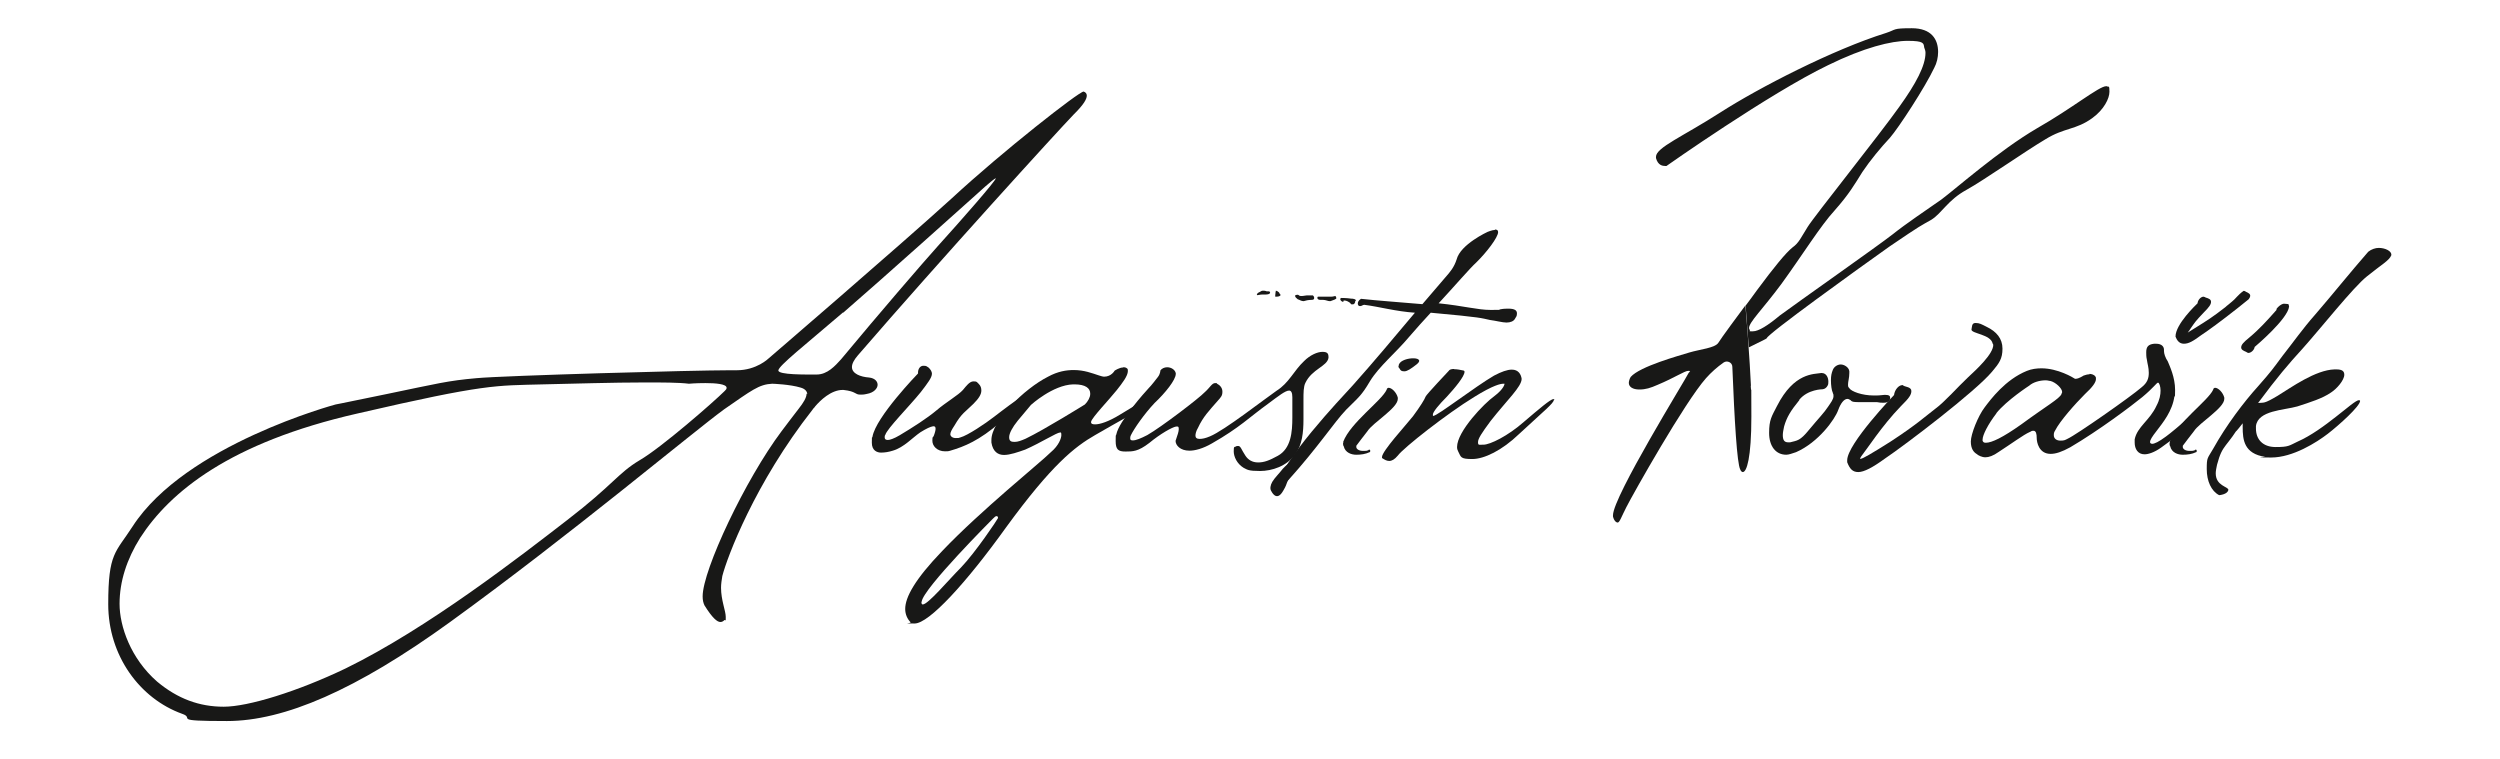
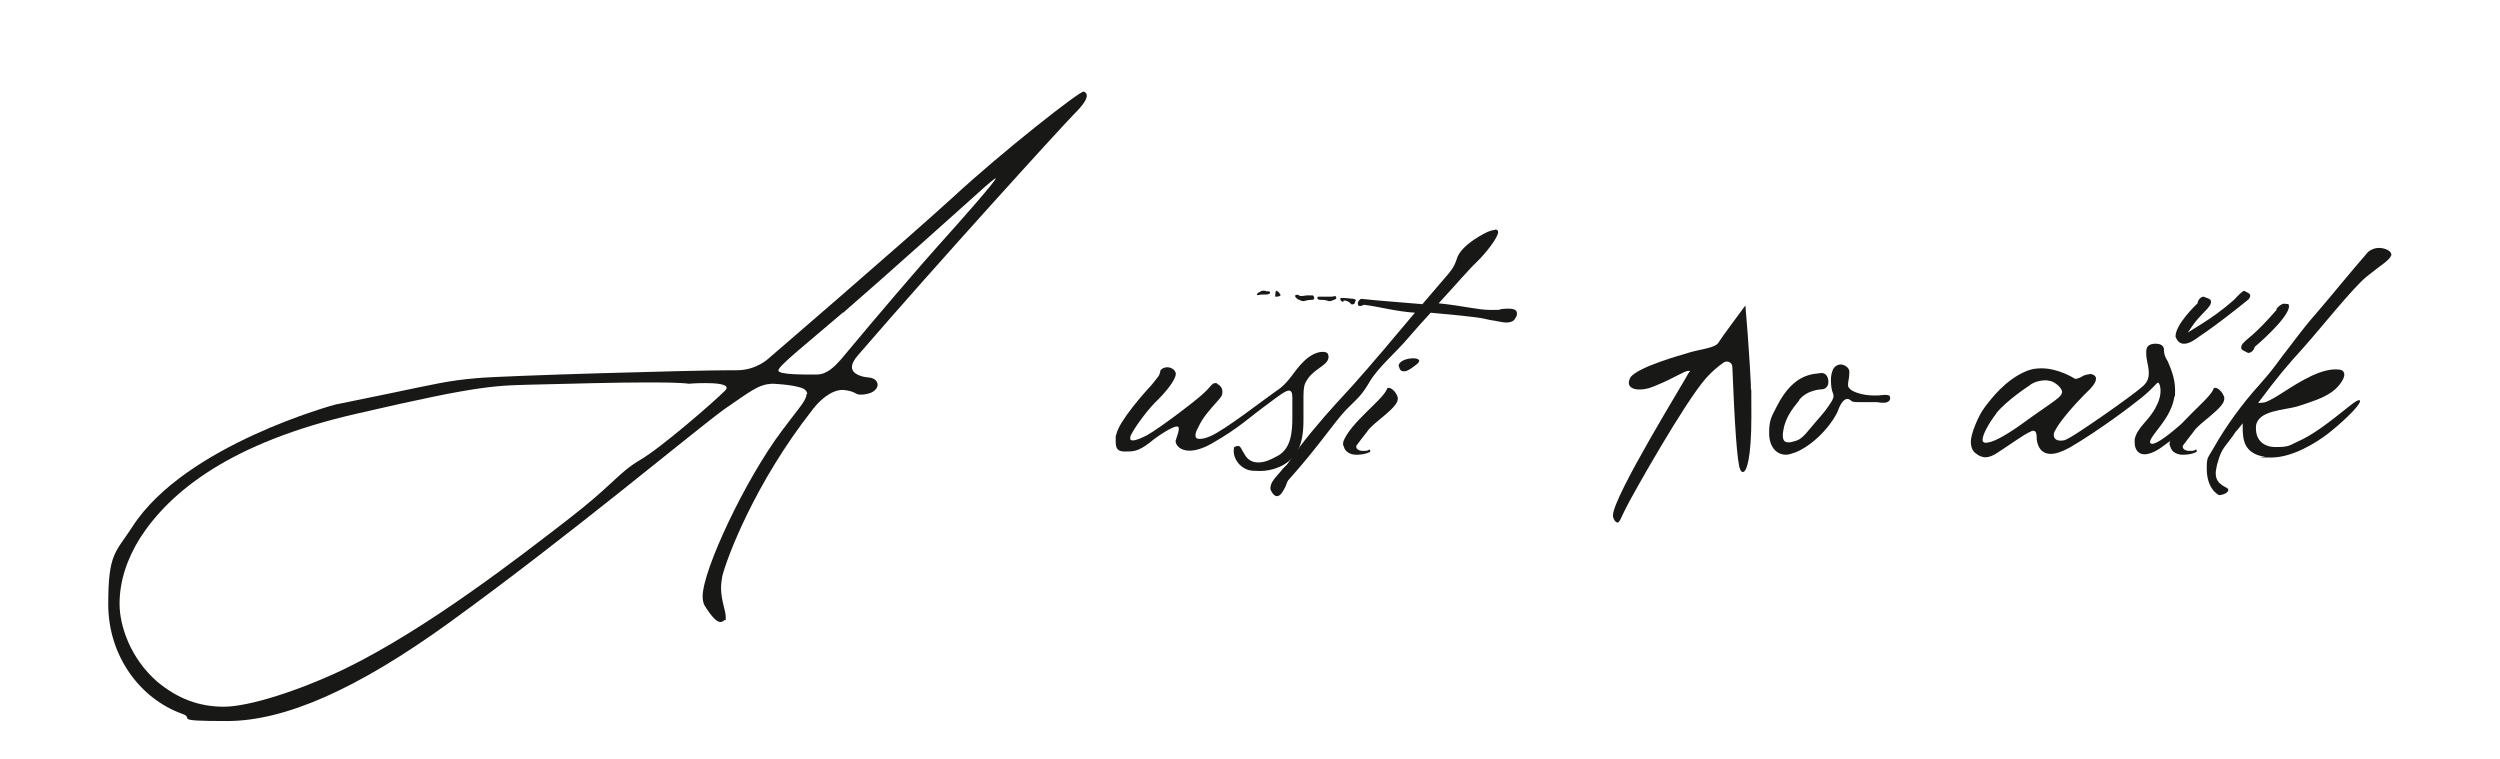
<svg xmlns="http://www.w3.org/2000/svg" id="svg2" width="1168.8" height="354.8" version="1.1" viewBox="0 0 1168.8 354.8">
  <defs>
    <style>
      .st0 {
        fill: #181817;
      }
    </style>
  </defs>
  <g id="g10">
    <g id="g12">
      <path id="path16" class="st0" d="M394.1,146.1c-17.6,15.1-30.2,25-30.2,27.1s12.9,1.9,17.9,1.9,8.6-4,11.4-7.1c18.2-21.9,37.6-44.4,45.3-53,11.4-12.6,27.1-30.5,27.1-31.7-1.2.3-9.2,7.7-9.2,7.7,0,0-44.7,40.1-62.2,55.2ZM301.6,178.8c-15.1,0-33.6.6-47.8.9-22.2.6-26.5-.3-86.6,13.6-59.8,13.6-87.8,36.7-101.7,58.2-6.2,9.9-9.6,20.3-9.6,30.8s5.2,25.6,17.6,36.4c9.6,8,19.7,11.7,31.1,11.7s34.5-7.1,57-17.9c38.5-18.8,82-52.7,103.5-69.3,21.6-16.6,23.7-21.9,33.9-28,10.2-5.9,34.8-27.4,39.8-32.4.6-.6.9-.9.9-1.5,0-1.8-5.2-2.2-9.9-2.2s-7.7.3-7.7.3c-4.9-.6-12.3-.6-20.6-.6h0ZM377.4,184.3c0-1.2-.9-2.5-3.1-3.1-4.9-1.5-12.9-1.8-13.3-1.8-6.2.3-9.6,3.1-22.5,12-14.8,10.8-72.1,58.9-128.2,99.5-43.8,31.7-77.4,46.2-104.2,46.2s-14.5-1.2-21-3.4c-19.7-7.1-34.5-27.1-34.5-51.2s3.4-24,11.4-36.4c24.7-38.2,94.9-57,94.9-57,0,0,.3,0,24-4.9,23.7-4.9,28.3-6.2,41.9-7.4,12.9-1.2,101.1-3.7,118.6-3.7h3.1c9.2,0,14.8-5.5,14.8-5.5,0,0,61.3-52.7,85.7-74.9,24-22.2,59.5-49.9,61.6-49.9.9.3,1.5.9,1.5,1.9,0,1.5-1.2,4-6.2,8.9-7.7,8-61.9,67.5-100.8,112.5-1.9,2.2-2.8,4-2.8,5.5,0,3.1,4,4.6,8,4.9,2.8.3,4,1.9,4,3.4s-1.5,3.7-5.2,4.3c-1.2.3-2.2.3-2.8.3-2.8,0-1.8-1.5-8-2.2h-.3c-5.5,0-10.5,4.9-12.9,7.7-.3.6-.9.9-1.2,1.5-27.1,34.5-40,69.2-42.2,77.8-.3,1.8-.6,3.7-.6,5.5,0,5.8,2.2,10.8,2.2,13.6s0,1.2-.6,1.5c-.6.6-1.2.9-1.9.9-1.5,0-3.7-1.8-7.4-7.7-.6-1.2-.9-2.5-.9-4.3,0-12.3,20-54.7,36.9-77.2,2.5-3.4,5.2-6.8,8-10.5,2.2-2.8,3.7-5.2,3.7-7.1" />
-       <path id="path18" class="st0" d="M429.2,174.1c0-1.5.9-3.1,2.5-3.1s1.5.3,2.5.9c.9.9,1.5,1.9,1.5,2.8,0,1.8-1.9,4.3-5.2,8.6-5.5,6.8-15.7,17-16.6,20-.3.3-.3.9-.3,1.2,0,.9.6,1.2,1.5,1.2s2.8-.6,5.5-2.2c6.2-3.7,12.9-8,17.3-11.7,4.3-3.7,10.2-7.1,12.3-9.5,1.5-1.8,3.1-4,4.9-4s1.5.3,2.5,1.2c.9.9,1.2,1.9,1.2,3.1,0,1.8-1.2,3.7-3.7,6.2-3.7,3.7-5.5,4.3-8.9,10.2-1.2,1.8-1.9,3.1-1.9,4s.9,1.8,2.5,1.8,1.2,0,2.2-.3c3.4-.9,11.7-6.5,15.7-9.6,3.7-2.8,11.4-8.9,12.9-8.9h.3c0,.3.3.3.3.6,0,1.2-2.5,3.4-10.5,10.8-9.9,8.6-16.9,11.4-23.4,13.3-.9.3-1.5.3-2.5.3-3.7,0-5.9-2.5-5.9-4.9s.3-1.5.6-2.2c.6-1.5.9-2.8.9-3.4,0-.9-.3-1.2-.9-1.2h-.3q-1.9.3-5.9,2.8c-3.7,2.5-7.7,7.1-12.9,8.6-1.9.6-3.7.9-5.5.9s-4.3-.9-4.3-4.6,0-1.8.3-2.8c1.5-9.2,21.3-29.6,21.3-29.6v-.6" />
-       <path id="path20" class="st0" d="M509.7,184c0-2.5-2.2-4.3-7.4-4.3h-.6c-9.5.3-19.7,9.6-19.7,9.6l-6.2,7.4c-2.5,3.1-4,5.9-4,7.7s.9,2.2,2.5,2.2,3.1-.6,5.2-1.5c8.9-4.3,27.7-16,27.7-16,1.5-1.5,2.5-3.4,2.5-4.9h0ZM430.8,281.4v.3c0,.6.3.9.6.9,2.5,0,12-11.4,17.9-17.3,6.8-7.1,16.9-22.2,17.3-23.1,0-.6-.3-.9-.6-.9-.6,0-.9.3-1.8,1.2,0,0-32.7,32.7-33.3,38.8ZM525.1,171.7c.6,0,1.2,0,1.9.6.3.3.3.6.3,1.2,0,2.2-2.5,5.5-5.2,8.9-3.4,4.3-11.7,12.9-12,14.8v.3c0,.6.6.9,1.9.9,2.2,0,6.2-1.2,11.7-4.6,8.9-5.2,12.3-8,12.9-8s.6.3.6.9-.3,1.2-.9,2.2c-1.2,1.8-14.8,8.9-24.3,14.5-9.6,5.5-20.3,13.9-41.6,43.1-18.8,26.2-36.1,45-42.8,45s-1.5,0-1.9-.6c-1.5-1.5-2.5-3.7-2.5-6.2,0-5.5,4.6-13.9,17.3-27.1,18.2-19.1,45.9-41.3,50.8-46.2,3.7-3.1,4.9-6.5,4.9-8s-.3-1.2-.6-1.2c-1.5,0-9.2,4.9-16.3,8-3.4,1.2-7.1,2.5-9.9,2.5s-5.2-1.5-5.9-5.8v-1.2c0-8.9,15.4-24,26.5-29.6,4.6-2.5,8.6-3.1,12-3.1,4.9,0,8.6,1.5,11.7,2.5.9.3,1.9.6,2.5.6,3.4,0,4.9-2.8,4.9-2.8,0,0,2.2-1.5,4-1.5" />
      <path id="path22" class="st0" d="M545.7,171.7c1.9,0,3.7,1.2,4,2.8v.3c0,2.8-4.9,8.9-9.9,13.6-4.9,5.2-9.6,12-11.1,15.1-.3.6-.3.9-.3,1.5s.3.9,1.2.9c1.5,0,3.7-.9,6.8-2.5,6.5-3.7,24.3-17.3,26.8-20,2.5-2.2,3.4-4.3,4.9-4.3s.6.3.9.3c1.2.6,2.5,1.8,2.5,3.7s-.6,2.5-2.2,4.3c-4,4.6-6.8,7.4-9.2,12.6-.9,1.5-1.2,2.8-1.2,3.7s.6,1.5,1.9,1.5,2.8-.3,4.9-1.2c6.8-2.8,25.3-17.3,31.1-21.3,5.9-3.7,8-9.3,12.9-13.9,2.8-2.8,6.2-4.3,8.6-4.3s2.8.9,2.8,2.5v.3c-.6,4-7.7,5.2-10.8,11.7-.9,1.8-.9,4.6-.9,8v9.2c0,5.9-.6,11.7-3.7,16-4,5.8-11.1,8-16.6,8s-5.9-.6-7.7-1.5c-3.1-1.9-4.6-5.2-4.6-7.7s.3-1.9.9-2.2c.3-.3.9-.3,1.2-.3,1.2,0,1.5,1.8,3.4,4.6,1.2,1.8,3.1,3.1,5.9,3.1s5.2-.9,9.2-3.1c6.2-3.4,6.8-11.1,6.8-17.9v-9.5c0-2.2-.6-3.1-1.5-3.1-1.8,0-4.9,2.5-9.9,6.2-8.6,6.2-13.2,11.1-26.2,18.5-4.3,2.5-8,3.4-10.5,3.4-4.3,0-6.5-2.5-6.5-4.6l.3-.9c.6-1.8,1.2-3.4,1.2-4.6s-.3-1.2-.9-1.2h-.3c-1.9.3-7.4,3.4-12.6,7.7-5.2,4-7.7,4-11.1,4s-4.6-.9-4.6-4.9,0-1.8.3-3.1c1.2-6.2,13.6-20,15.1-21.6,1.5-1.5,3.1-3.7,4.3-5.2,1.2-1.5,1.2-3.1,1.2-3.1.6-.9,1.9-1.5,3.1-1.5" />
      <path id="path24" class="st0" d="M631.4,139.6c1.5,0,2.5.3,2.5.9l-.3.3c0,.6-.3,1.5-1.2,1.5s-.6,0-.9-.3c-.6-.9-2.2-1.5-2.8-1.5s-.6,0-.6.3,0,.3-.3.3-1.2-.6-1.2-1.2.3-.3.3-.6c0,0,2.8,0,4.6.3h0ZM622.4,138.7c.9,0,1.5-.3,1.8-.3s.3,0,.3.3l.3.6c0,.6-1.2.9-2.8,1.5h-.3c-.9,0-1.9-.6-3.1-.6h-1.2c-.9,0-1.5-.3-1.5-.9s.3-.6.3-.6h6.2ZM606.4,137.8c.3,0,.6,0,.9.3.3.3.9.3,1.2.3.9,0,1.9-.3,2.5-.3h2.8c.3.3.6.6.6,1.2s-.3.9-1.2.9c-1.5,0-2.8.3-3.7.6-1.2,0-1.8-.6-2.8-.9-.6-.6-1.2-.9-1.2-1.5v-.3s.6-.3.9-.3h0ZM598.4,137.5l.3.3c0,.6-.9.9-1.9.9h-.6v-.6c0-.9.3-2.2.3-2.2,0,0,1.5.3,1.8,1.5ZM592.9,136.2c.3,0,.9,0,.9.6s-.9.9-2.2.9h-1.5c-.9,0-1.9.3-2.2.3,0,0-.3,0-.3-.3.3-.9.9-.9,1.9-1.5.3-.3.9-.3,1.2-.3.9,0,1.5.3,1.5.3h.6ZM698.9,107.3c.9,0,1.5.3,1.5,1.2,0,2.5-5.5,9.6-10.2,14.2-2.8,2.5-10.2,11.1-17.6,19.1,11.7,1.2,18.2,3.1,24.3,3.1s3.1,0,4.6-.3c1.5-.3,2.8-.3,3.7-.3,3.1,0,4,.9,4,2.2s-.3,1.5-.9,2.5c-.6,1.2-2.2,1.8-4,1.8s-5.2-.9-7.7-1.2c-4.3-.9-3.4-1.2-27.7-3.4-3.4,3.7-6.8,7.4-10.2,11.4-6.2,7.4-13.9,13.6-18.2,20.6-4,6.8-5.2,7.4-11.1,13.3-5.9,6.2-12.8,17.1-27.1,33-4.2,4.7-7.2,7.9-6.3,4.5,3.4-13.9,30.3-42.1,36.5-48.9,9.9-11.1,19.4-22.5,29-33.9-8.9-.6-16.6-2.8-23.7-3.7-.6,0-1.2.6-1.8.6h-.3c-.6,0-.9-.6-.9-1.2s.3-1.5,1.5-2.2c8,.9,17.3,1.5,28.7,2.5l10.8-12.6c2.2-2.5,4-4.6,5.2-8.3,1.8-7.1,14.5-12.9,14.5-12.9,0,0,2.2-.9,3.4-.9" />
      <path id="path26" class="st0" d="M618.3,202.1c-6.9,9.6-11.7,14.3-14.7,19.6-.8,1.3-1.5,2.7-2,4.2-.5,1.5-1.1,2.6-1.6,3.4-1.5,2.7-2.8,3-3.9,2.4-.5-.3-1.2-1-1.7-2-.8-1.1-.5-2.8.4-4.4,1.1-1.9,3.4-4.1,4.9-6.1,2.9-3.3,4.1-1.7,18-21.7,3.7-3.7,3.7,2.4.6,4.7" />
-       <path id="path28" class="st0" d="M653.9,171.1c0-4.3,13.3-4.9,8.6-.9-2.8,2.2-4.6,3.4-5.9,3.4s-1.8-.3-2.2-1.2c-.3-.3-.6-.6-.6-1.2h0ZM628,207.1v-.6c3.4-8.9,17.9-19.1,20.3-24.3,0-.6.6-.9.9-.9,1.5,0,3.7,2.2,4.3,4.6v.6c0,4.3-11.7,11.1-14.2,15.1-2.2,2.8-4,5.2-5.2,6.8v.6c0,.9,1.2,1.8,3.1,1.8s1.5,0,2.5-.3l.3-.3c.6,0,.6.3.6.6s0,.6-.3.6c-1.9.9-4,1.2-6.2,1.2s-5.2-.9-5.9-4c-.3-.3-.3-.9-.3-1.5" />
-       <path id="path30" class="st0" d="M679.8,172.6c1.2,0,3.1.3,4.3.6.3,0,.6.3.6.6,0,2.2-4.6,7.7-8.3,11.7-3.7,3.7-6.5,7.1-6.5,8.3s0,.6.3.6c1.8,0,19.4-13.6,28.3-18.8,3.4-1.8,6.2-2.8,8.3-2.8,3.1,0,4.3,2.2,4.6,4.3,0,3.7-6.8,9.9-14.5,19.7-4.3,5.8-5.9,8.3-5.9,9.9s.6,1.2,1.9,1.2h.6c3.1,0,11.4-4,19.1-10.8,6.8-5.8,12.3-10.5,13.6-10.5s.3,0,.3.3c-.3,1.8-4,4.6-16.3,16-8,7.7-16.3,11.7-21.9,11.7s-5.2-.9-6.5-3.4c-.3-.6-.6-1.2-.6-2.2,0-7.4,12.9-20.6,17.3-23.7,4.9-3.7,4.9-5.9,4.9-5.9h-.6c-1.2,0-4.6.6-13.6,6.2-12.6,7.7-33,23.7-35.7,27.4-1.5,1.8-2.8,2.5-4,2.5s-2.2-.6-3.1-1.2c-.3,0-.3-.3-.3-.6,0-2.8,11.1-14.8,14.5-19.1,3.4-4.6,5.5-8,5.9-9.2.3-.9,10.8-12,10.8-12,.3-.6,1.2-.9,2.5-.9" />
-       <path id="path32" class="st0" d="M985,40.3h-.3c-3.4,0-15.7,10.2-32.4,19.7-17.9,10.5-37.6,28-44.7,33.3-7.4,5.2-16.3,11.1-22.8,16.3-6.2,4.9-45.3,32.4-52.7,37.9-5.5,4.6-9.9,7.4-12.6,7.4s-.9,0-1.5-.6c0-.3-.3-.6-.3-.9,0-2.8,6.2-8.6,15.1-20.6,9.9-13.6,18.2-27.1,25-34.5,6.8-7.7,9.2-12,12.9-17.9,3.7-5.5,8.6-11.4,12.9-16,4-4.6,16.3-23.4,20.7-32.7,1.2-2.2,1.8-4.9,1.8-7.4,0-5.9-3.1-11.1-12.3-11.1s-7.1.6-12,2.2c-24.7,7.7-59.5,25.6-77.7,37.3-17.3,11.1-29.9,16.3-29.9,20.6v.6c.9,3.4,3.1,3.7,4.3,3.7h.6s48.1-33.9,75.5-47.1c16.9-8.3,29.6-11.4,37.3-11.4s7.4,1.2,7.7,3.1c.3.9.6,1.5.6,2.5,0,5.9-4.3,14.2-12.3,25.3-8.9,12.6-39.8,51.2-42.8,56.1-3.1,4.9-4,7.4-7.1,9.6-3.1,2.5-8.6,9.2-16.6,20-1.8,2.4-3.5,4.9-5.3,7.2.3,4.4.8,9.9,1.5,19.5,4.9-2.5,8.4-4,8.4-4.3.3-1.9,42.2-32.1,57.3-42.8,15.4-10.5,14.5-9.6,19.7-12.6,4.9-3.1,7.7-9.2,16.3-13.9,8.3-4.6,27.7-18.2,37-23.7,8.9-5.5,14.2-4.3,21.9-9.9,5.5-4,8-9.2,8-12.3s-.3-2.2-1.2-2.5" />
+       <path id="path28" class="st0" d="M653.9,171.1c0-4.3,13.3-4.9,8.6-.9-2.8,2.2-4.6,3.4-5.9,3.4s-1.8-.3-2.2-1.2h0ZM628,207.1v-.6c3.4-8.9,17.9-19.1,20.3-24.3,0-.6.6-.9.9-.9,1.5,0,3.7,2.2,4.3,4.6v.6c0,4.3-11.7,11.1-14.2,15.1-2.2,2.8-4,5.2-5.2,6.8v.6c0,.9,1.2,1.8,3.1,1.8s1.5,0,2.5-.3l.3-.3c.6,0,.6.3.6.6s0,.6-.3.6c-1.9.9-4,1.2-6.2,1.2s-5.2-.9-5.9-4c-.3-.3-.3-.9-.3-1.5" />
      <path id="path34" class="st0" d="M818.6,180.4c-.4-7.4-.7-13.3-1.1-18.1-.6-9.6-1.2-15.1-1.5-19.5-2.5,3.4-4.8,6.5-6.8,9.2-3,4.1-5.2,7.2-5.8,8.2-1.5,2.5-8.6,3.1-13.6,4.6-4.9,1.5-23.1,6.5-27.4,11.4-.6.9-.9,2.2-.9,2.8,0,1.9,1.9,3.1,4.9,3.1s5.2-.7,8.6-2.2c7.9-3.3,12.6-6.5,14.2-6.5s.8,0,.6.6l-.3.3c-1.3,2.8-35.4,57.9-35.4,66.6s0,.5,0,.6c.5,2,1.5,2.8,2.2,2.8.9,0,1.8-2.8,4-7.1,3.3-6.5,27.3-49.1,37.3-60.4,2.4-2.7,5.2-5.2,8.2-7.3,1.7-1.2,4.1,0,4.1,2,1,25.1,2.2,45.3,3.7,48,.3.9.9,1.2,1.2,1.2,1.8,0,4-6.5,4-25.9s0-8.9-.3-14.5" />
      <path id="path36" class="st0" d="M841.2,187.1c-4,4.9-5.9,8-7.1,12.3-.3,1.5-.6,2.8-.6,4,0,2.2.6,3.4,2.5,3.4h.9c3.4-.9,4.6-.6,8.9-5.9,4.3-5.2,7.1-8,8.9-10.8,1.2-1.8,2.5-3.4,2.5-4.9s-.3-.9-.3-1.5c-.6-1.2-.9-3.7-.9-5.9s.3-3.4.9-4.9c.6-1.5,2.2-2.5,3.7-2.5s3.7,1.2,4,3.1v.9c0,2.2-.6,4-.6,5.2s0,1.2.6,1.9c.9,1.5,5.9,3.4,11.4,3.4h1.2c1.9,0,3.1-.3,4-.3,2.2,0,2.5.6,2.5,1.5s-.6,2.2-3.1,2.2-2.2-.3-3.4-.3h-8c-1.9,0-3.4,0-4-.9-.6-.3-.9-.6-1.5-.6-1.5,0-3.1,1.9-4.3,5.2-1.5,4.3-9.2,15.1-19.7,19.7-1.8.6-3.4,1.2-4.6,1.2-4.9,0-8-4-8-10.2s1.2-7.7,3.7-12.6c8-15.7,17.3-14.8,20.6-15.4h.3c2.2,0,3.1,2.2,3.1,4s-.3,1.5-.3,1.8c-.9,1.8-2.5,1.8-2.5,1.8,0,0-6.8,0-10.8,4.9" />
-       <path id="path38" class="st0" d="M889,180c.3,0,.6,0,.9.3.9.6,3.7.6,3.7,2.5s-1.2,3.4-4.9,7.1c-8.9,9.2-16,20.3-18.5,23.4-.3.6-.6.9-.6,1.2h.3c.9,0,5.2-2.5,13.9-8,12.3-8,16.9-12.3,21-15.4,4.3-3.1,10.8-10.5,15.1-14.5,4.3-4,12-11.1,12-15.4l-.3-.6c-.9-4.3-9.9-4.6-9.9-6.5.3-1.2,0-3.1,1.9-3.1s2.8.6,5.2,1.8c4.6,2.2,7.4,5.5,7.4,10.2s-1.5,6.8-4.9,10.8c-7.7,9.2-40.1,33.9-50.2,40.7-5.5,4-9.6,6.2-12.3,6.2s-4-1.5-5.2-4.6v-.9c0-7.7,21.9-30.5,21.9-30.5.3-2.5,2.2-4.6,3.7-4.6" />
      <path id="path40" class="st0" d="M933.4,193.2c-4,5.2-6.5,10.2-6.5,12.3v.6c.3.6.6.9,1.5.9,2.8,0,8-2.5,16.6-8.6,11.7-8.6,17.9-12,18.8-14.2,0-.3.3-.6.3-.9,0-1.8-3.1-4.6-5.5-5.2-.6,0-1.2-.3-2.2-.3-2.8,0-5.9.9-7.7,2.5,0,0-10.5,6.8-15.4,12.9h0ZM976.8,174.8c.9,0,2.2.3,2.8,1.2.3.3.3.6.3,1.2,0,1.5-1.5,3.7-5.2,7.1-4.6,4.6-11.7,12.6-13.9,17-.6.9-.6,1.5-.6,2.2,0,1.5,1.2,2.5,3.1,2.5s2.2-.3,3.4-.9c4-1.8,29.6-19.7,34.5-24,2.8-2.2,3.4-4.3,3.4-6.8s-.6-4-.9-6.2c-.3-1.2-.3-2.5-.3-3.4,0-2.5.9-3.7,3.7-4h.9c2.8,0,3.7,1.5,3.7,2.8v.6c0,1.2.6,3.1,1.8,4.9.9,2.2,3.4,7.4,3.4,13.3s-.3,1.8-.3,2.8c-.9,7.1-5.5,12.6-8.3,16.3-2.2,2.8-3.1,4.3-3.1,5.2s.3.6.3.6c0,0,.3.3.6.3,1.2,0,3.1-.9,6.5-3.4,4.3-3.1,17.6-14.8,19.4-16.6.6-.6,1.5-.9,1.8-.9.9,0,1.5.6,1.5,1.2s0,.3-.3.6c-.9.9-15.4,14.5-24.7,20.9-3.1,2.2-5.9,3.1-7.7,3.1-3.1,0-4.6-2.5-4.6-5.5v-1.5c1.2-5.9,7.1-8.9,10.2-15.7,1.5-2.8,1.9-5.2,1.9-7.1s-.6-3.7-1.2-3.7-2.2,2.5-7.4,6.8c-4.9,4-20,15.4-33.6,23.4-4,2.2-6.8,3.1-9.2,3.1-5.5,0-6.5-5.5-6.5-7.4s-.3-3.4-1.5-3.4-.9.3-1.8.6c-2.8,1.2-8.6,5.5-14.5,9.3-2.5,1.8-4.6,2.5-6.2,2.5s-3.4-.9-4-1.5c-1.5-.9-2.8-2.5-2.8-5.9s3.4-12,6.5-16c2.8-3.7,9.6-12.9,19.7-17,2.2-.9,4.6-1.2,6.8-1.2,7.7,0,14.8,4.3,15.7,4.9h.3c1.5,0,3.7-1.5,3.7-1.5.9-.3,1.8-.6,2.8-.6" />
      <path id="path42" class="st0" d="M1014.4,207.1v-.6c3.4-8.9,17.9-19.1,20.3-24.3,0-.6.6-.9.9-.9,1.5,0,3.7,2.2,4.3,4.6v.6c0,4.3-11.7,11.1-14.2,15.1-2.2,2.8-4,5.2-5.2,6.8v.6c0,.9,1.2,1.8,3.1,1.8s1.5,0,2.5-.3l.3-.3c.6,0,.6.3.6.6s0,.6-.3.6c-1.9.9-4,1.2-6.2,1.2s-5.2-.9-5.9-4c-.3-.3-.3-.9-.3-1.5" />
      <path id="path44" class="st0" d="M1112.1,115.9c3.1,0,5.9,1.5,5.9,3.1v.3c-.9,2.5-4.9,4.6-11.4,9.9-6.5,5.2-21.6,24.3-30.2,33.9-6.5,7.1-11.7,13.2-20.7,25.3,2.8-.3,2.5.6,9.2-3.4,6.5-4,17.6-12,26.5-12.3h.9c2.8,0,3.7.9,3.7,2.5,0,2.5-3.4,6.5-6.2,8.3-4,2.8-9.9,4.6-15.7,6.5-6.2,1.8-18.5,1.8-19.4,9.2v1.2c0,4.9,3.1,8.6,9.2,8.6s6.2-.6,10.2-2.5c12.6-5.5,26.2-19.4,28.7-19.4h.3l.3.3c0,2.5-9.9,11.4-15.1,15.4-5.2,4-16.3,11.1-26.5,11.1s-1.9-.3-2.8-.3c-9.9-1.5-10.5-8-10.5-13.9v-1.8c-10.5,13.6,6.1-11.8,0-1.3-7.7,13.3-9.3,10.5-12,20.7-.3,1.5-.6,2.8-.6,4,0,5.9,5.9,6.2,5.9,7.7-.3,2.2-4.3,2.5-4.3,2.5-3.7-1.9-5.8-6.6-5.8-12.2s.3-4.8,3-9.5c6.2-11.1,14.3-21.8,21-29.2,6.5-7.4,6.8-8,11.4-14.2,4.9-6.2,9.6-12.9,15.1-19.1,8.3-9.6,16.6-20,25-29.6,1.5-1.2,3.4-1.8,4.9-1.8" />
      <path id="path46" class="st0" d="M1050,136.4c0-.1-.7-.4-.8-.4-.1,0-.2,0-.3,0-2.6,1.8-3.9,3.9-5.4,5l-1.8,1.5c-.4.3-.9.7-1.3,1.1-2.2,1.7-5.1,4-10.1,7.2-4.6,2.9-6.7,4.2-7.5,4.7.4-.5.9-1.2,1.4-2,2.1-3,2.1-3.2,6.2-7.5,2.5-2.5,3.3-3.7,3.3-4.9s-1.2-1.6-2.5-2c-.1-.1-.8-.4-1-.4-1.3,0-2.7,1.6-2.8,3.1-.6.6-10.4,9.8-10.3,15.6.6,1.5,1.6,3.3,3.9,3.3s4.3-1.2,8.1-4c.7-.5,1.5-1,2.5-1.7,5-3.5,13.1-9.7,19.7-15.1.4-.5.6-.9.7-1.4.2-1.1-.9-1.6-2-2.1" />
      <path id="path48" class="st0" d="M1064.4,144.8c-.4.5-1,1.1-1.6,1.8-2.5,2.8-6.6,7.4-11.2,11.2-2.7,2.2-3.7,3.3-3.8,4.5-.1,1.2,1.1,1.7,2.3,2.2,0,.1.8.4.9.5,1.3.1,2.9-1.3,3.1-2.8.6-.5,15.5-13.1,16.1-18.9-.4-1.6,0-1-2.2-1.3-1.8-.2-4.5,3.1-3.6,2.7" />
    </g>
  </g>
</svg>